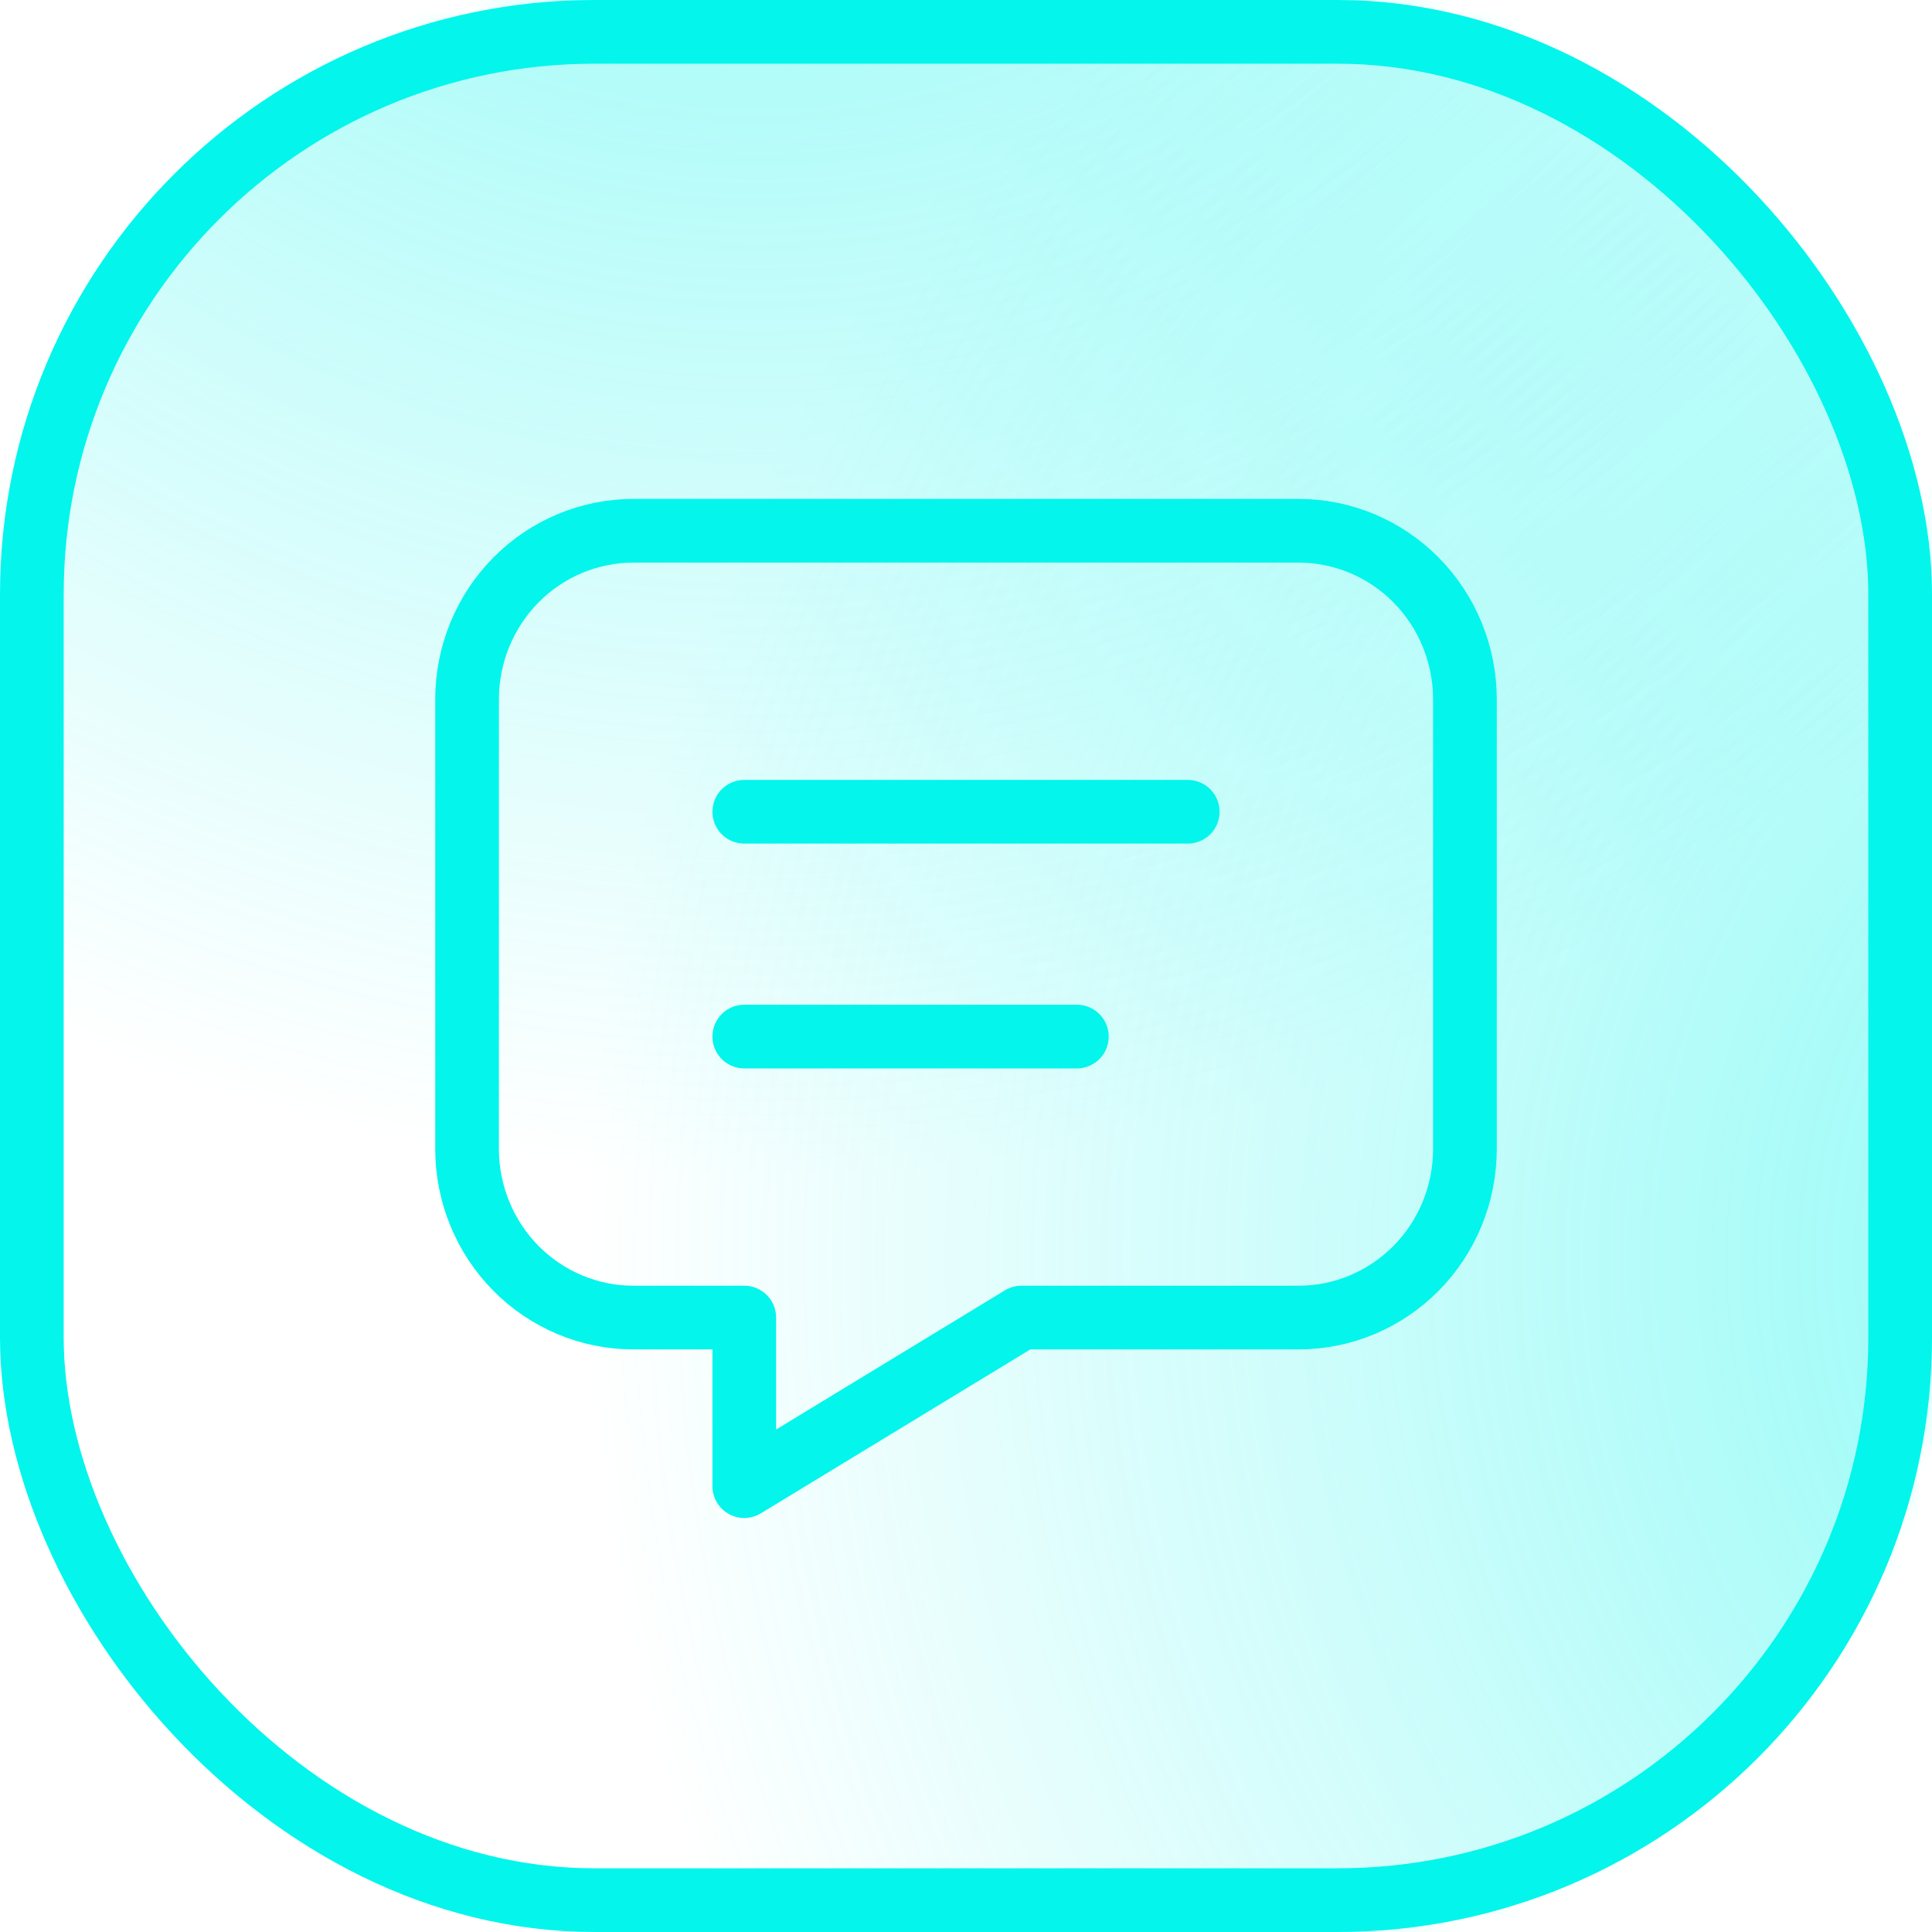
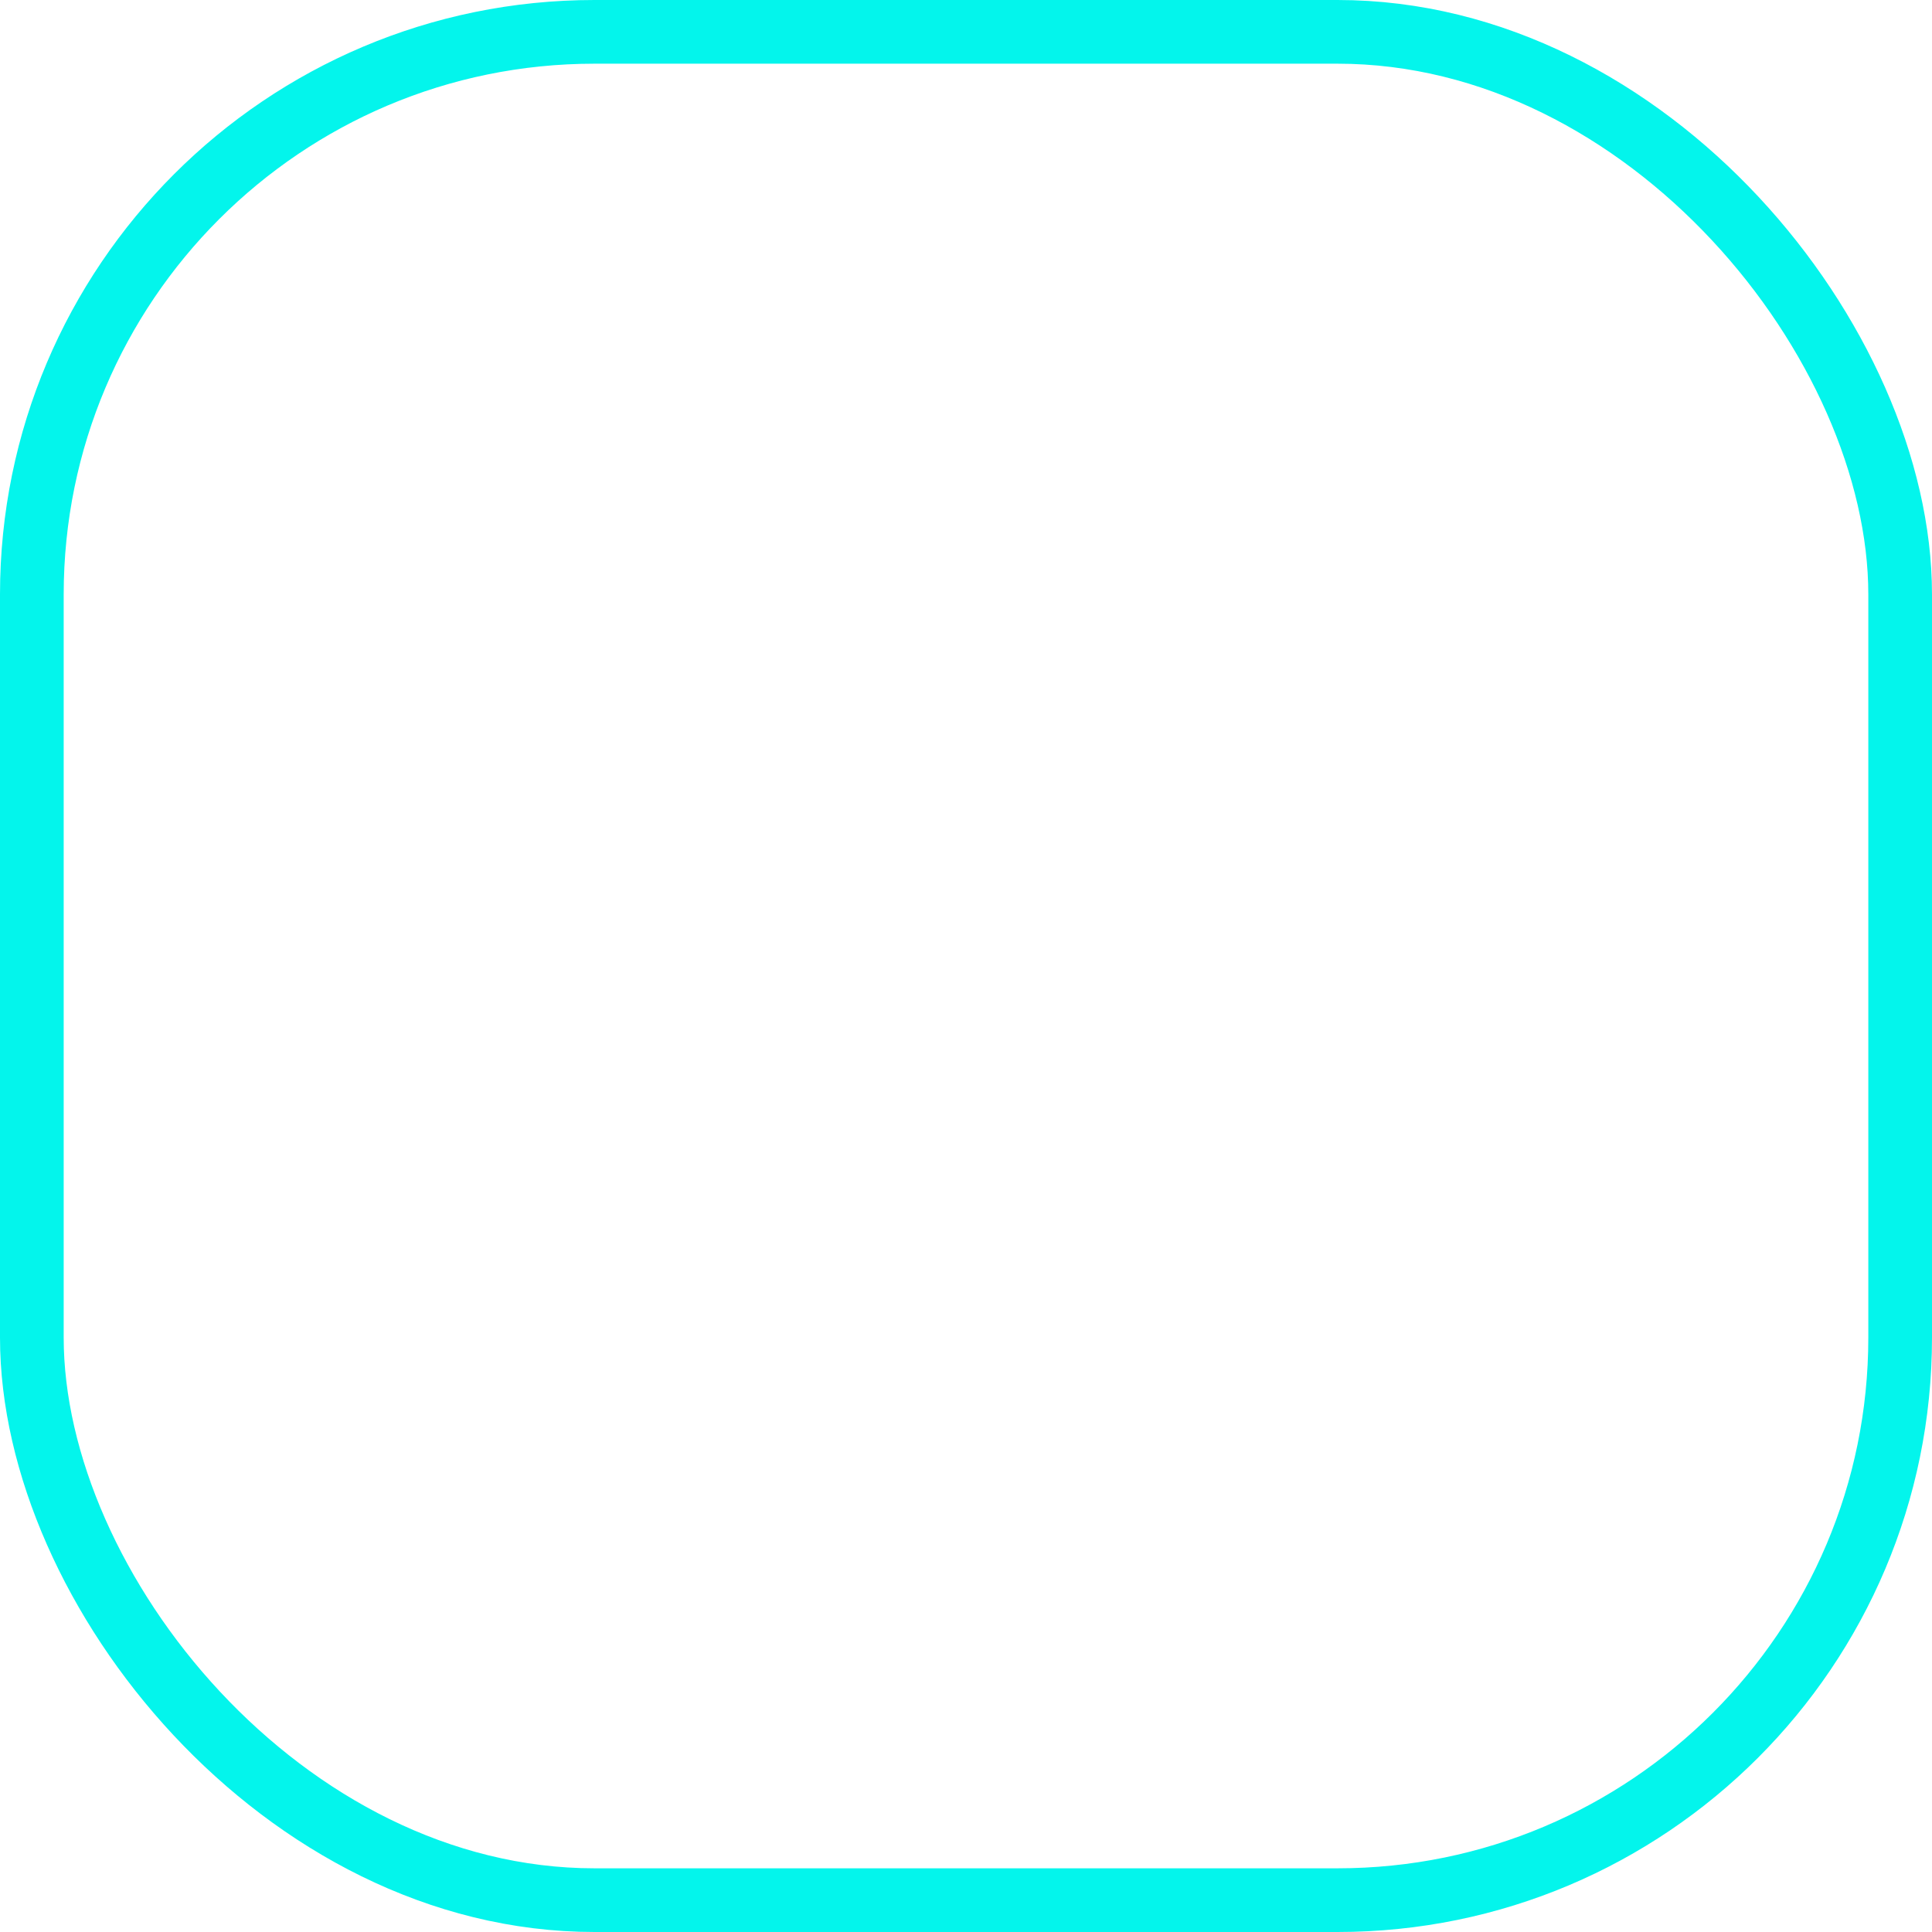
<svg xmlns="http://www.w3.org/2000/svg" width="91" height="91" viewBox="0 0 91 91" fill="none">
  <mask id="mask0_3067_598" style="mask-type:alpha" maskUnits="userSpaceOnUse" x="0" y="0" width="91" height="91">
-     <rect width="91" height="91" rx="30" fill="#D9D9D9" />
-   </mask>
+     </mask>
  <g mask="url(#mask0_3067_598)">
-     <circle cx="113.5" cy="59.5" r="86.5" fill="url(#paint0_radial_3067_598)" fill-opacity="0.5" />
-     <circle cx="35.5" cy="-30.5" r="86.5" fill="url(#paint1_radial_3067_598)" fill-opacity="0.5" />
-   </g>
+     </g>
  <rect x="1.5" y="1.5" width="88" height="88" rx="26.5" stroke="#03F5EC" stroke-width="3" />
-   <path d="M35.056 38.235H55.944M35.056 48.824H50.722M61.167 25C63.244 25 65.237 25.837 66.706 27.326C68.175 28.815 69 30.835 69 32.941V54.118C69 56.224 68.175 58.244 66.706 59.733C65.237 61.222 63.244 62.059 61.167 62.059H48.111L35.056 70V62.059H29.833C27.756 62.059 25.763 61.222 24.294 59.733C22.825 58.244 22 56.224 22 54.118V32.941C22 30.835 22.825 28.815 24.294 27.326C25.763 25.837 27.756 25 29.833 25H61.167Z" stroke="#03F5EC" stroke-width="3" stroke-linecap="round" stroke-linejoin="round" />
  <defs>
    <radialGradient id="paint0_radial_3067_598" cx="0" cy="0" r="1" gradientUnits="userSpaceOnUse" gradientTransform="translate(113.5 59.5) rotate(90) scale(86.5)">
      <stop stop-color="#03F5EC" />
      <stop offset="1" stop-color="#03F5EC" stop-opacity="0" />
    </radialGradient>
    <radialGradient id="paint1_radial_3067_598" cx="0" cy="0" r="1" gradientUnits="userSpaceOnUse" gradientTransform="translate(35.5 -30.5) rotate(90) scale(86.5)">
      <stop stop-color="#03F5EC" />
      <stop offset="1" stop-color="#03F5EC" stop-opacity="0" />
    </radialGradient>
  </defs>
</svg>